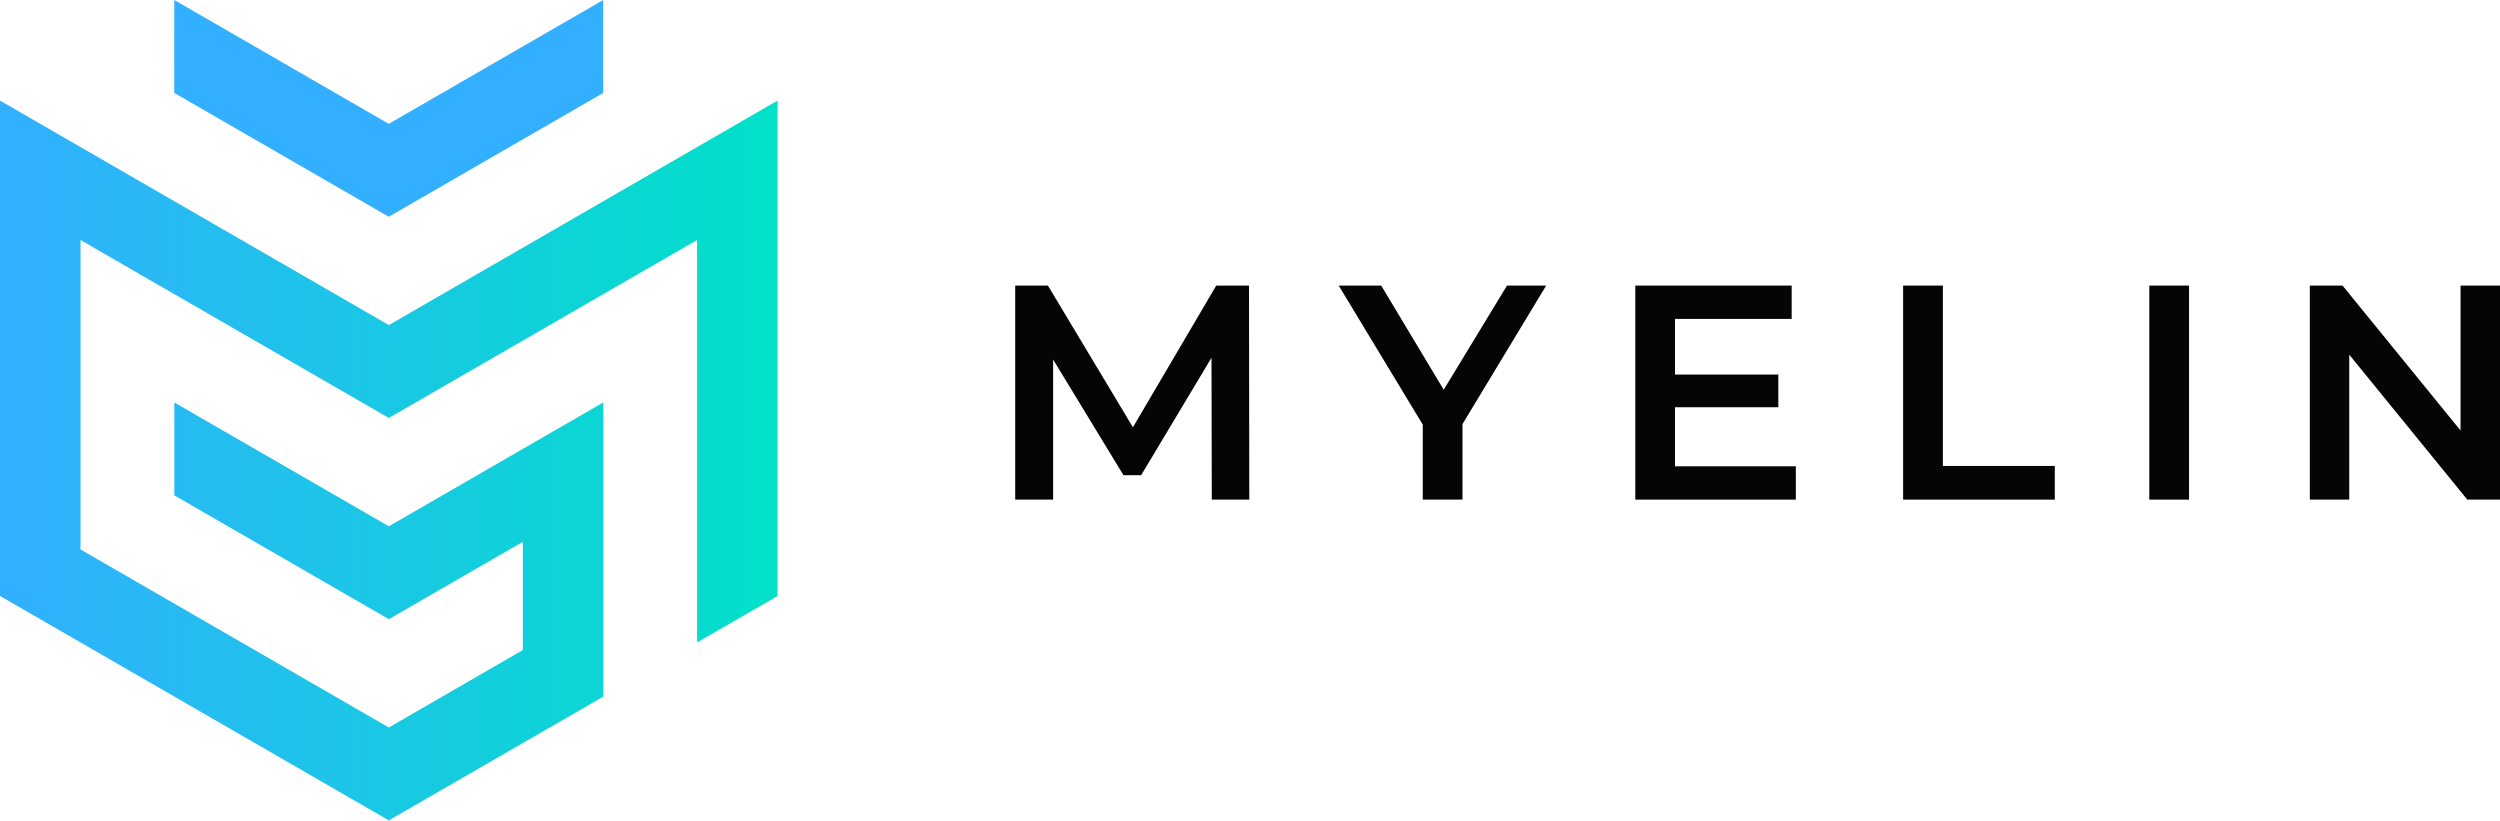
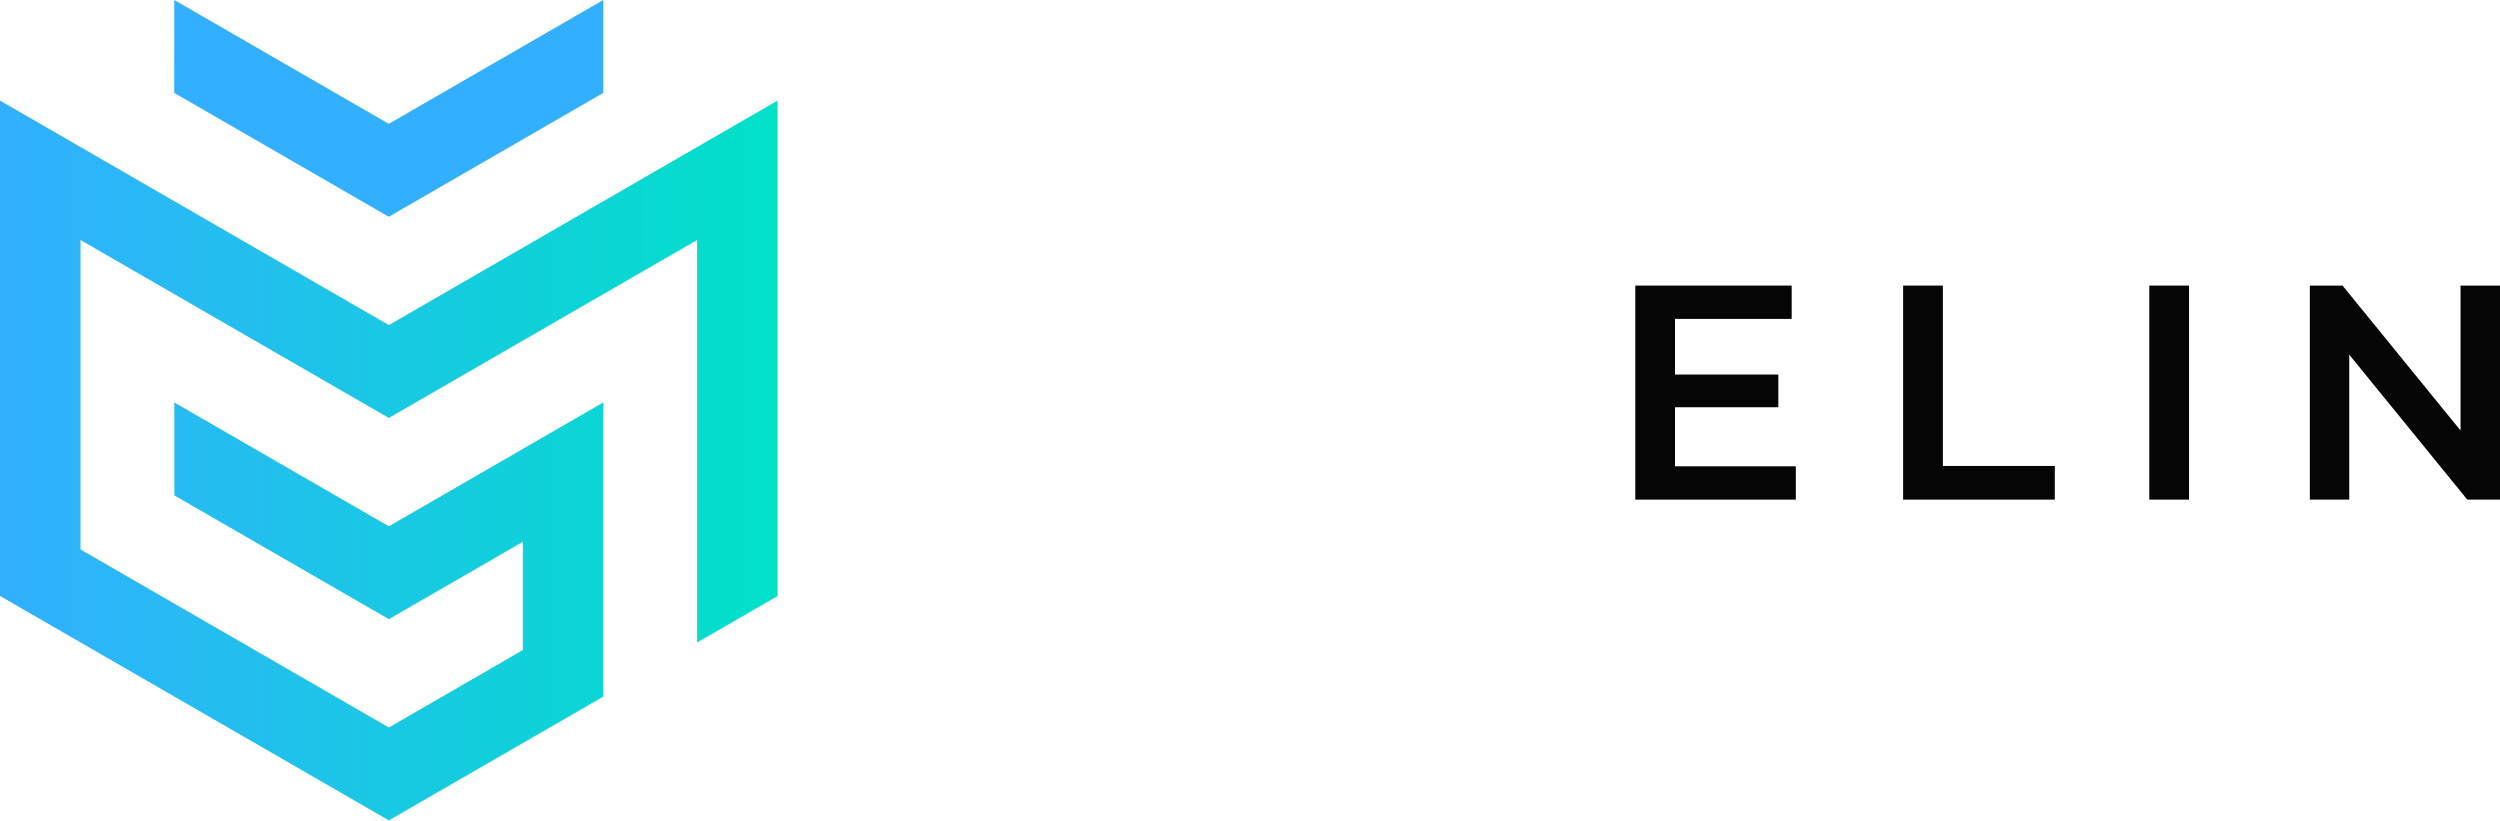
<svg xmlns="http://www.w3.org/2000/svg" width="600" height="197" viewBox="0 0 600 197" fill="none">
  <g id="myelin_logo">
    <g id="text">
-       <path id="Vector" d="M290.83 119.91L290.76 85.86L273.88 114.04H269.63L252.75 86.29V119.91H243.65V68.54H251.5L271.9 102.54L291.9 68.54H299.76L299.83 119.91H290.83Z" fill="#050505" />
-       <path id="Vector_2" d="M351 101.78V119.91H341.46V101.91L321.29 68.54H331.49L346.49 93.54L361.68 68.54H371.08L351 101.78Z" fill="#050505" />
      <path id="Vector_3" d="M431 111.91V119.91H392.47V68.54H430V76.54H402V89.89H426.8V97.74H402V111.91H431Z" fill="#050505" />
      <path id="Vector_4" d="M456.75 68.54H466.29V111.83H493.15V119.91H456.75V68.54Z" fill="#050505" />
      <path id="Vector_5" d="M515.83 68.54H525.37V119.91H515.83V68.54Z" fill="#050505" />
      <path id="Vector_6" d="M600 68.54V119.91H592.15L563.82 85.12V119.91H554.36V68.54H562.21L590.53 103.32V68.54H600Z" fill="#050505" />
    </g>
    <g id="icon">
      <path id="Vector_7" d="M93.32 78.02L0 24.14V143.03L93.32 196.89L144.79 167.18V96.58L93.32 126.31L41.84 96.6V118.89L93.32 148.6L125.48 130.03V156.01L93.32 174.6L19.32 131.87V57.6L93.32 100.31L167.3 57.6V154.19L186.62 143.04V24.14L93.32 78.02Z" fill="url(#paint0_linear_213_246)" />
      <path id="Vector_8" d="M144.78 22.3V0L93.3 29.72L41.83 0L41.82 22.3L93.3 52.02L144.78 22.3Z" fill="url(#paint1_linear_213_246)" />
    </g>
  </g>
  <defs>
    <linearGradient id="paint0_linear_213_246" x1="0" y1="110.51" x2="186.62" y2="110.51" gradientUnits="userSpaceOnUse">
      <stop stop-color="#32AFFF" />
      <stop offset="1" stop-color="#00E1C8" />
    </linearGradient>
    <linearGradient id="paint1_linear_213_246" x1="4347.61" y1="1353.04" x2="14948.4" y2="1353.04" gradientUnits="userSpaceOnUse">
      <stop stop-color="#32AFFF" />
      <stop offset="1" stop-color="#00E1C8" />
    </linearGradient>
  </defs>
</svg>